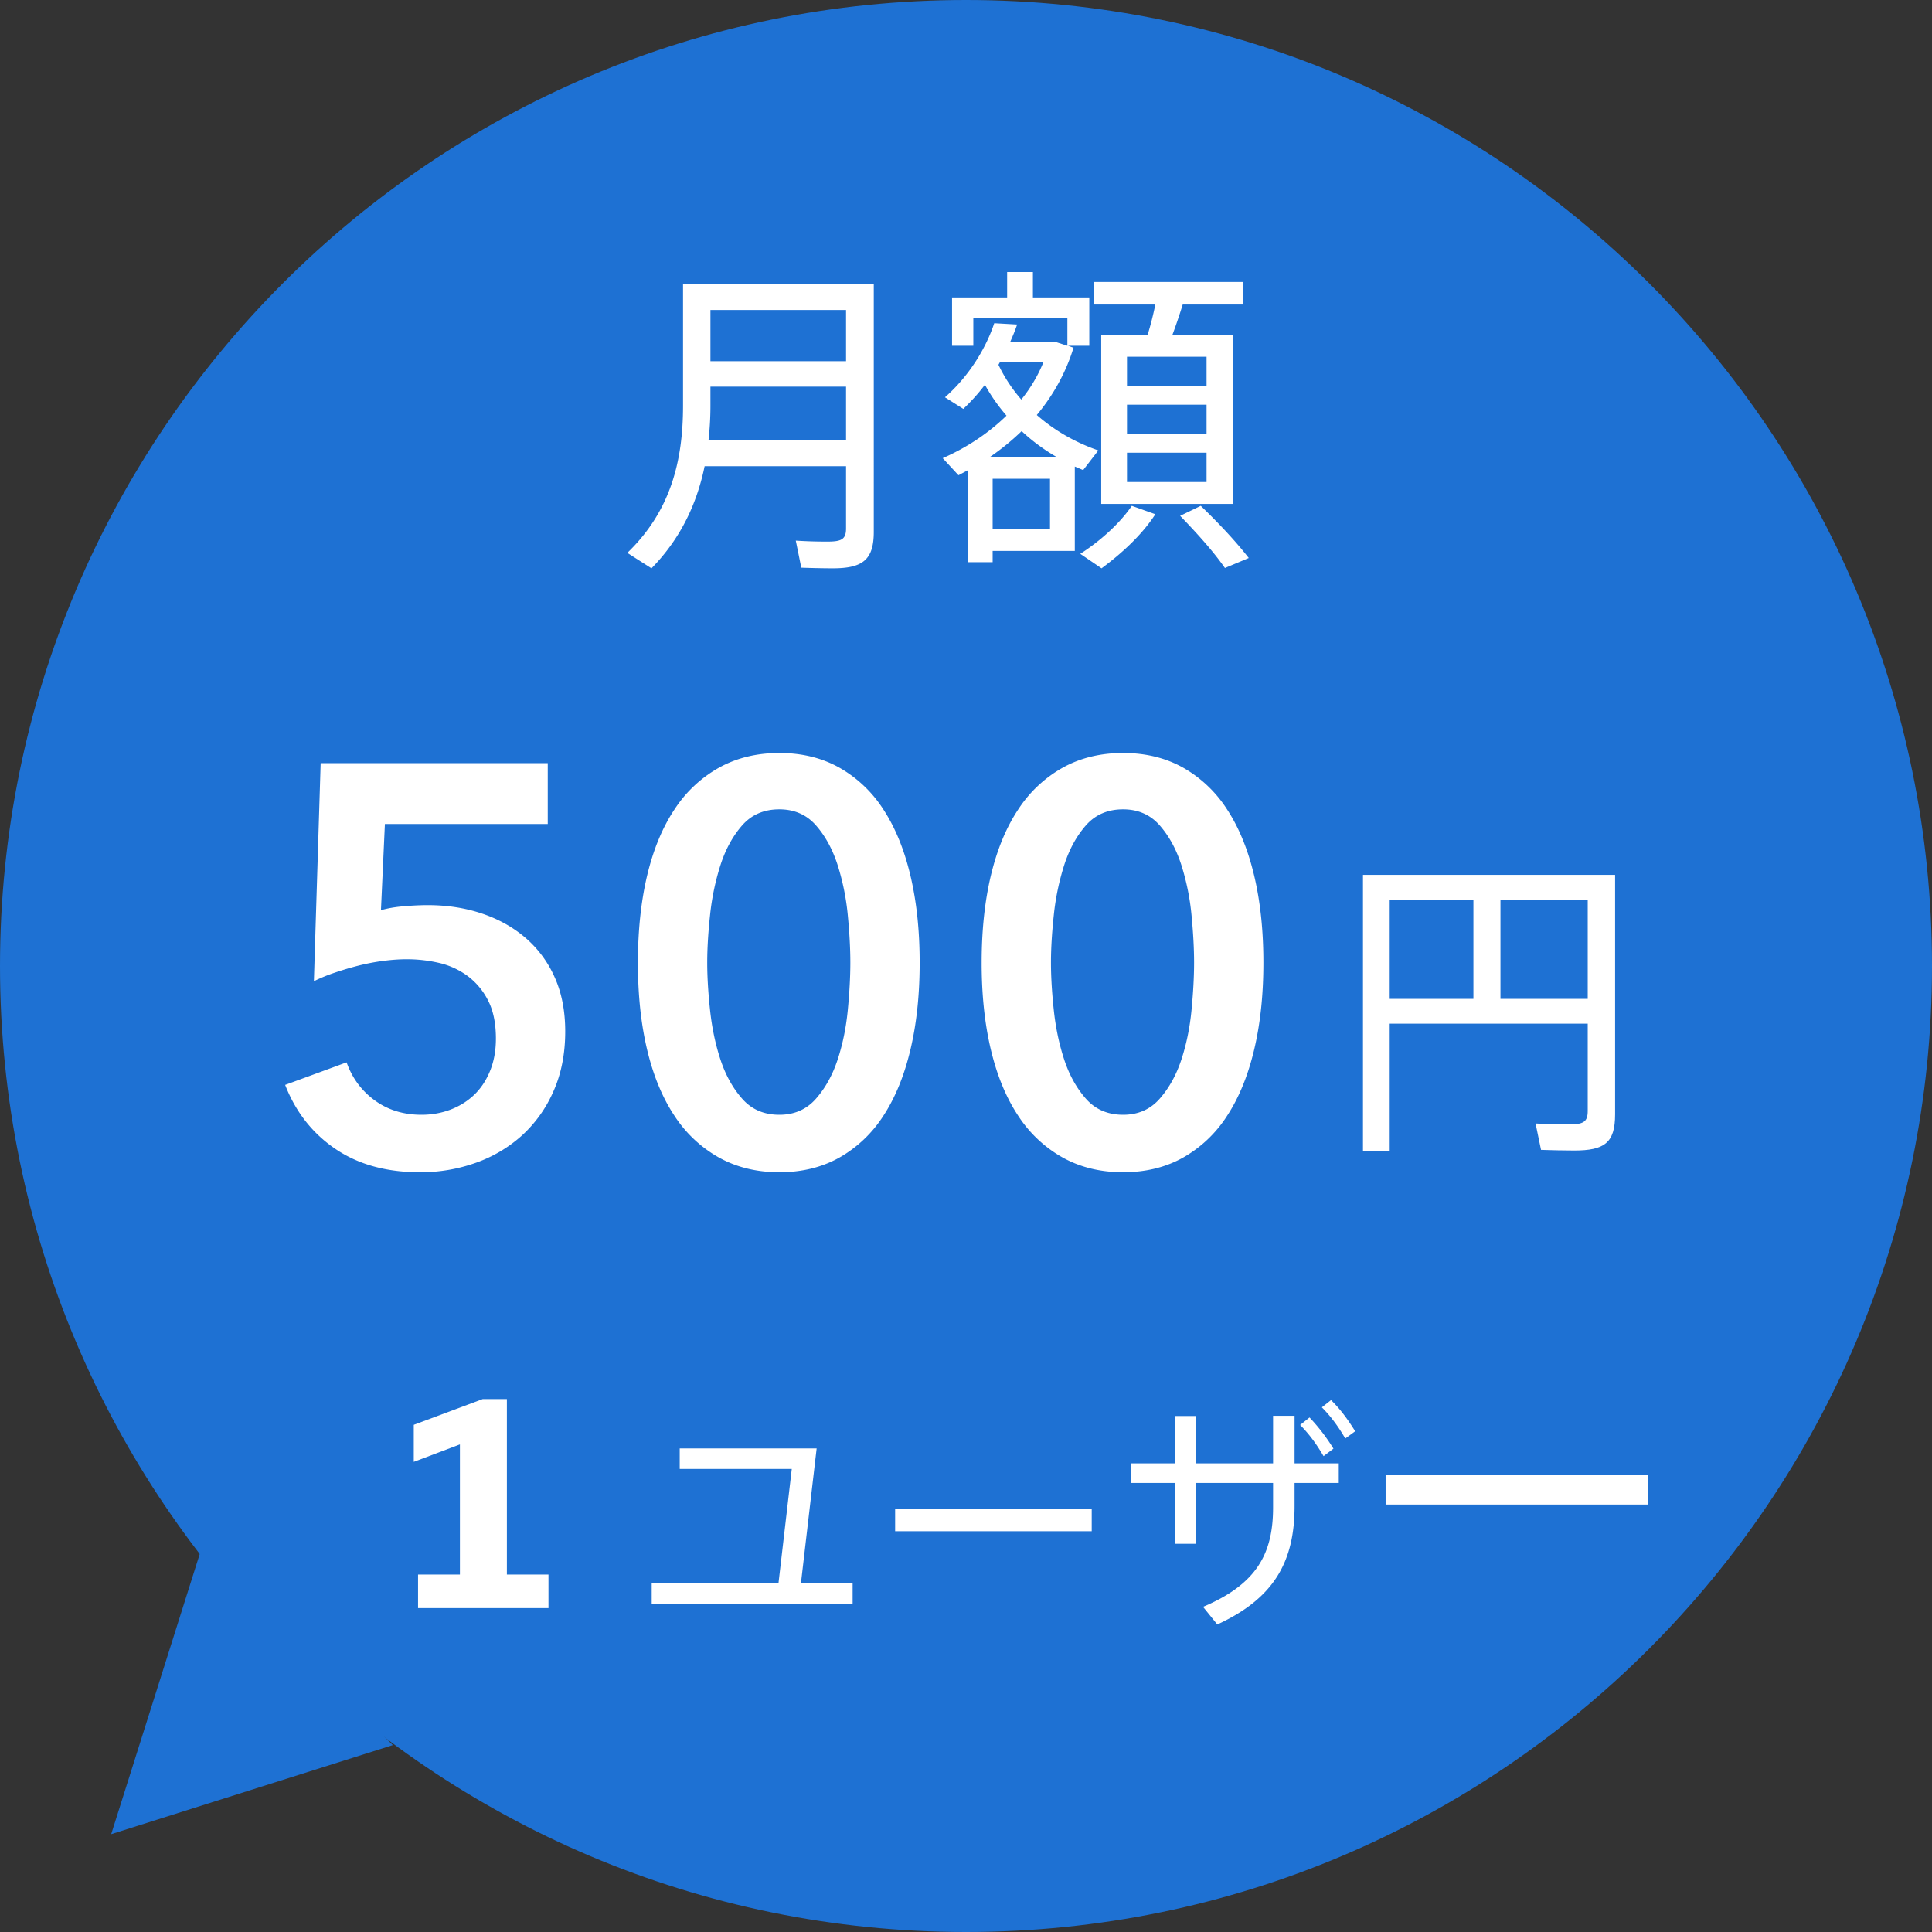
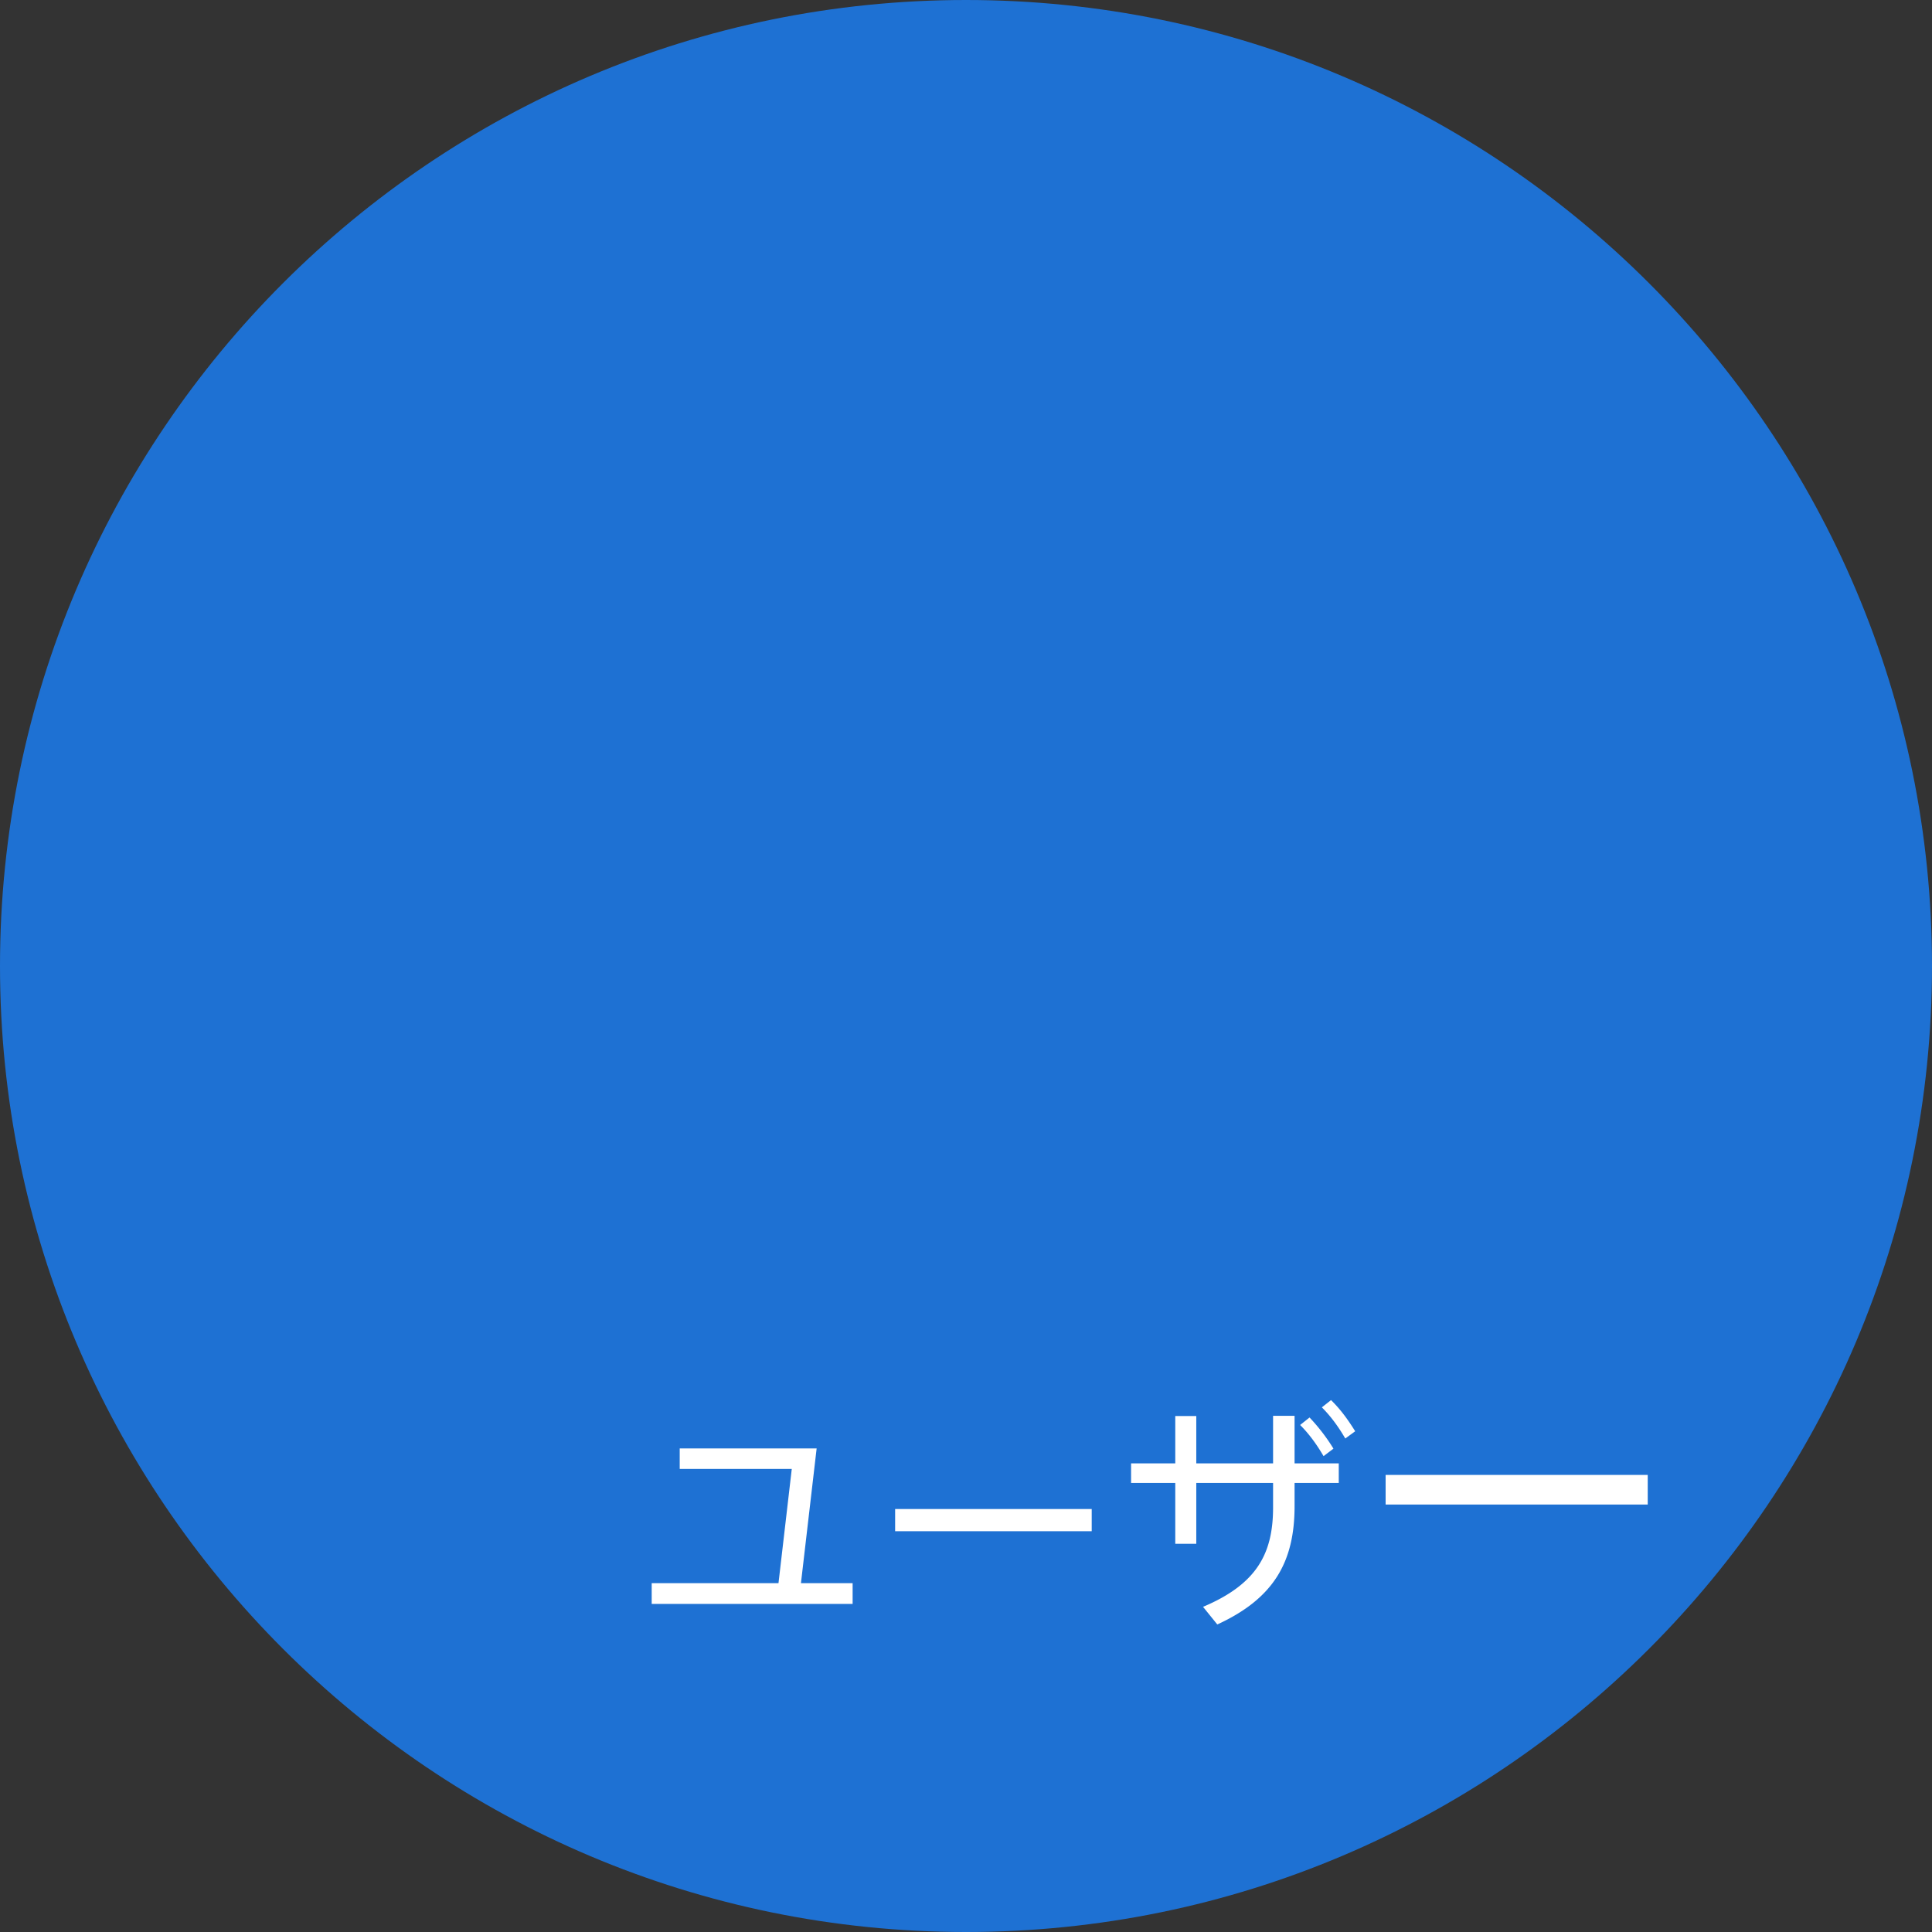
<svg xmlns="http://www.w3.org/2000/svg" xml:space="preserve" style="fill-rule:evenodd;clip-rule:evenodd;stroke-linejoin:round;stroke-miterlimit:2" viewBox="0 0 72 72">
  <rect x="0" y="0" width="72" height="72" fill="#333333" stroke="none" />
  <path d="M72 36c0 19.869-16.131 36-36 36S0 55.869 0 36 16.131 0 36 0s36 16.131 36 36" style="fill:#1e71d3" />
-   <path d="M26.181 16.858h-8.304v6.09c0 2.755-.533 5.268-2.426 7.363l1.052.773c1.276-1.498 1.977-3.238 2.314-5.107h6.157v3.109c0 .548-.196.661-.813.661a18 18 0 0 1-1.375-.049l.239 1.354c.379.016.94.032 1.374.032 1.291 0 1.782-.419 1.782-1.821zm-1.207 1.305v2.561H19.07v-2.561zm-5.989 6.525q.085-.87.085-1.74v-.951h5.904v2.691zm15.948 1.305.364.177.66-.983a7.85 7.85 0 0 1-2.679-1.772 10.2 10.2 0 0 0 1.599-3.367l-.239-.097h.926v-2.417h-2.455v-1.272h-1.122v1.272h-2.398v2.417h.926v-1.402h4.095v1.402l-.477-.177h-2.019c.112-.29.224-.596.308-.886l-.996-.065c-.378 1.305-1.136 2.691-2.146 3.706l.8.58c.336-.371.659-.773.94-1.208.266.563.589 1.079.939 1.546a9.4 9.4 0 0 1-2.777 2.127l.687.854.421-.258v4.608h1.066v-.564h3.577zm-.8-.484h-2.889c.491-.386.954-.821 1.375-1.288.462.499.981.934 1.514 1.288m-2.454-4.752h1.893a7.7 7.7 0 0 1-.968 1.885 7.8 7.8 0 0 1-.995-1.74zm2.174 8.378h-2.497v-2.53h2.497zm4.25-9.732h-2.02v8.459h5.736v-8.459h-2.636c.168-.515.322-1.047.448-1.514h2.637v-1.128h-6.494v1.128h2.665c-.084.467-.196.999-.336 1.514m2.566 7.363h-3.464V25.3h3.464zm0-2.417h-3.464v-1.45h3.464zm0-2.4h-3.464v-1.45h3.464zm-.252 6.009-.898.5c.8.95 1.459 1.804 1.95 2.61l1.038-.5c-.547-.805-1.235-1.659-2.09-2.61m-5.246 2.401.926.725c.856-.725 1.753-1.659 2.342-2.707l-1.024-.419c-.561.935-1.416 1.789-2.244 2.401" style="fill:#fff" transform="matrix(.856 0 0 .745 10.152 -1.978)" />
-   <path d="M15.662 58.905v-6.54h-.807l-2.305.96v1.38l1.542-.65v4.85h-1.399v1.25h4.359v-1.25z" style="fill:#fff;fill-rule:nonzero" transform="matrix(1.115 0 0 1 1.427 -.226)" />
  <path d="m27.33 58.094.585-5.022h-5.103v.765h4.176l-.495 4.257h-4.725v.774h7.488v-.774zm3.51-2.763h7.326v.828H30.84zm16.335-2.25a7 7 0 0 0-.891-1.161l-.351.279c.342.342.621.729.873 1.161zm-1.449-1.224h-.801v1.773h-2.862v-1.764h-.783v1.764h-1.647v.729h1.647v2.268h.783v-2.268h2.862v.909c0 1.701-.585 2.853-2.61 3.708l.531.657c2.115-.972 2.88-2.34 2.88-4.41v-.864h1.647v-.729h-1.647zm1.359-.585-.342.27c.342.342.621.729.873 1.161l.369-.27c-.27-.432-.54-.81-.9-1.161m2.034 2.787h9.768v1.104h-9.768z" style="fill:#fff" transform="translate(2.519 .906)" />
-   <path d="M56.48 35.348h-9.396v10.284h.996v-4.74h7.38v3.252c0 .42-.168.504-.72.504-.384 0-.876-.012-1.224-.036l.204.984c.348.012.84.024 1.236.024 1.128 0 1.524-.288 1.524-1.344zm-8.4.936h3.12v3.684h-3.12zm4.128 3.684v-3.684h3.252v3.684z" style="fill:#fff;fill-rule:nonzero" transform="translate(3.71 -2.744)" />
-   <path d="M16.14 29.008h-6.069l-.147 3.213q.357-.105.85-.147.494-.042.893-.042 1.092 0 2.026.315.935.315 1.628.913a4.14 4.14 0 0 1 1.081 1.47q.389.872.389 2.006 0 1.239-.431 2.215a4.85 4.85 0 0 1-1.165 1.649 5.1 5.1 0 0 1-1.722 1.029 6.1 6.1 0 0 1-2.1.357q-1.869 0-3.15-.872-1.281-.871-1.869-2.383l2.289-.84q.315.882 1.05 1.417.735.536 1.743.536.567 0 1.071-.189t.882-.546.598-.893q.22-.535.221-1.207 0-.861-.294-1.428a2.6 2.6 0 0 0-.767-.914 2.9 2.9 0 0 0-1.06-.483 5.3 5.3 0 0 0-1.197-.136q-.42 0-.893.063a8 8 0 0 0-.924.178q-.452.116-.882.263a6 6 0 0 0-.766.315l.252-8.127h8.463zM30 34.174q0 1.806-.347 3.255-.346 1.449-1.008 2.457a4.7 4.7 0 0 1-1.638 1.554q-.976.546-2.236.546t-2.247-.546a4.74 4.74 0 0 1-1.659-1.554q-.672-1.008-1.019-2.457t-.346-3.255.346-3.255q.347-1.449 1.019-2.457a4.74 4.74 0 0 1 1.659-1.554q.987-.546 2.247-.546t2.236.546a4.7 4.7 0 0 1 1.638 1.554q.662 1.008 1.008 2.457.347 1.449.347 3.255m-2.583 0q0-.777-.095-1.764a9 9 0 0 0-.378-1.869q-.283-.882-.808-1.481-.525-.598-1.365-.598-.861 0-1.386.598-.525.599-.809 1.481a9.3 9.3 0 0 0-.388 1.869q-.105.987-.105 1.764t.105 1.764.388 1.848.809 1.459q.525.599 1.386.599.84 0 1.365-.599.525-.598.808-1.459t.378-1.848.095-1.764m15.393 0q0 1.806-.347 3.255-.346 1.449-1.008 2.457a4.7 4.7 0 0 1-1.638 1.554q-.976.546-2.236.546t-2.247-.546a4.74 4.74 0 0 1-1.659-1.554q-.672-1.008-1.019-2.457t-.346-3.255q0-1.806.346-3.255.347-1.449 1.019-2.457a4.74 4.74 0 0 1 1.659-1.554q.987-.546 2.247-.546t2.236.546a4.7 4.7 0 0 1 1.638 1.554q.662 1.008 1.008 2.457.347 1.449.347 3.255m-2.583 0q0-.777-.095-1.764a9 9 0 0 0-.378-1.869q-.283-.882-.808-1.481-.525-.598-1.365-.598-.861 0-1.386.598-.525.599-.809 1.481a9.3 9.3 0 0 0-.388 1.869q-.105.987-.105 1.764t.105 1.764.388 1.848.809 1.459 1.386.599q.84 0 1.365-.599.525-.598.808-1.459t.378-1.848.095-1.764" style="fill:#fff;fill-rule:nonzero" transform="translate(4.273 1.7)" />
-   <path d="m4.144 68.354 3.317-10.496 7.179 7.177z" style="fill:#1e71d3;fill-rule:nonzero" />
</svg>